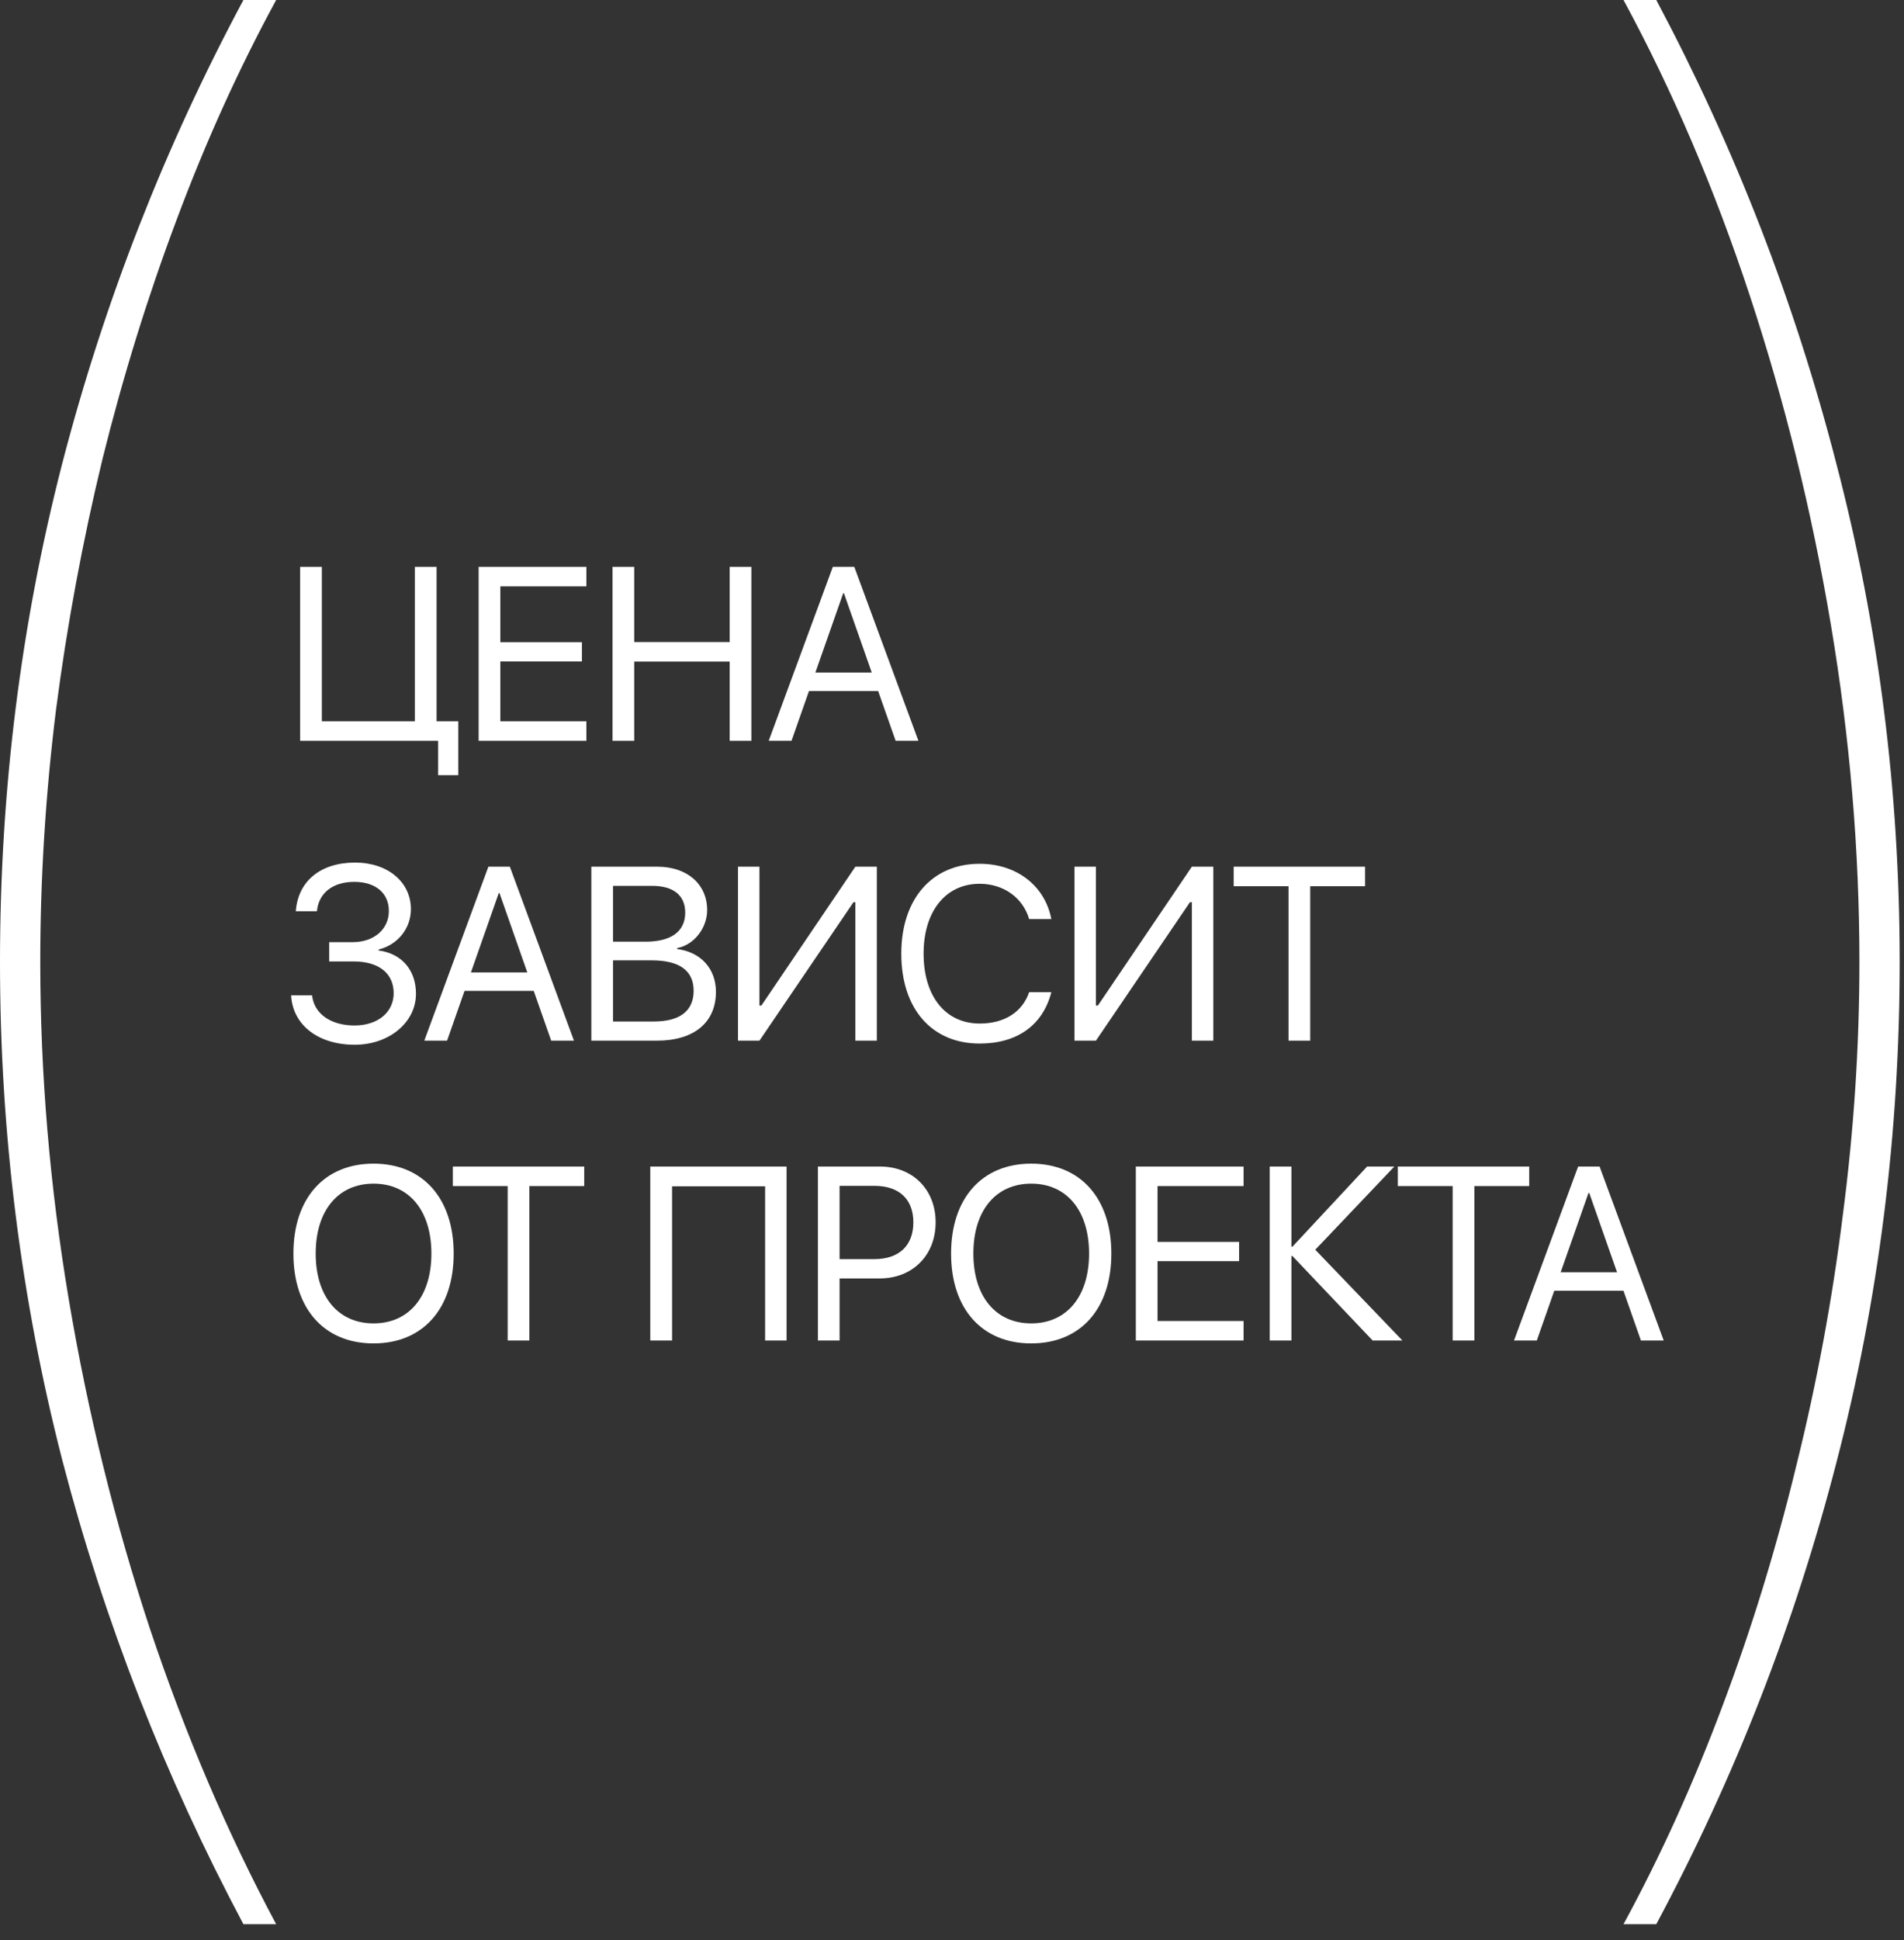
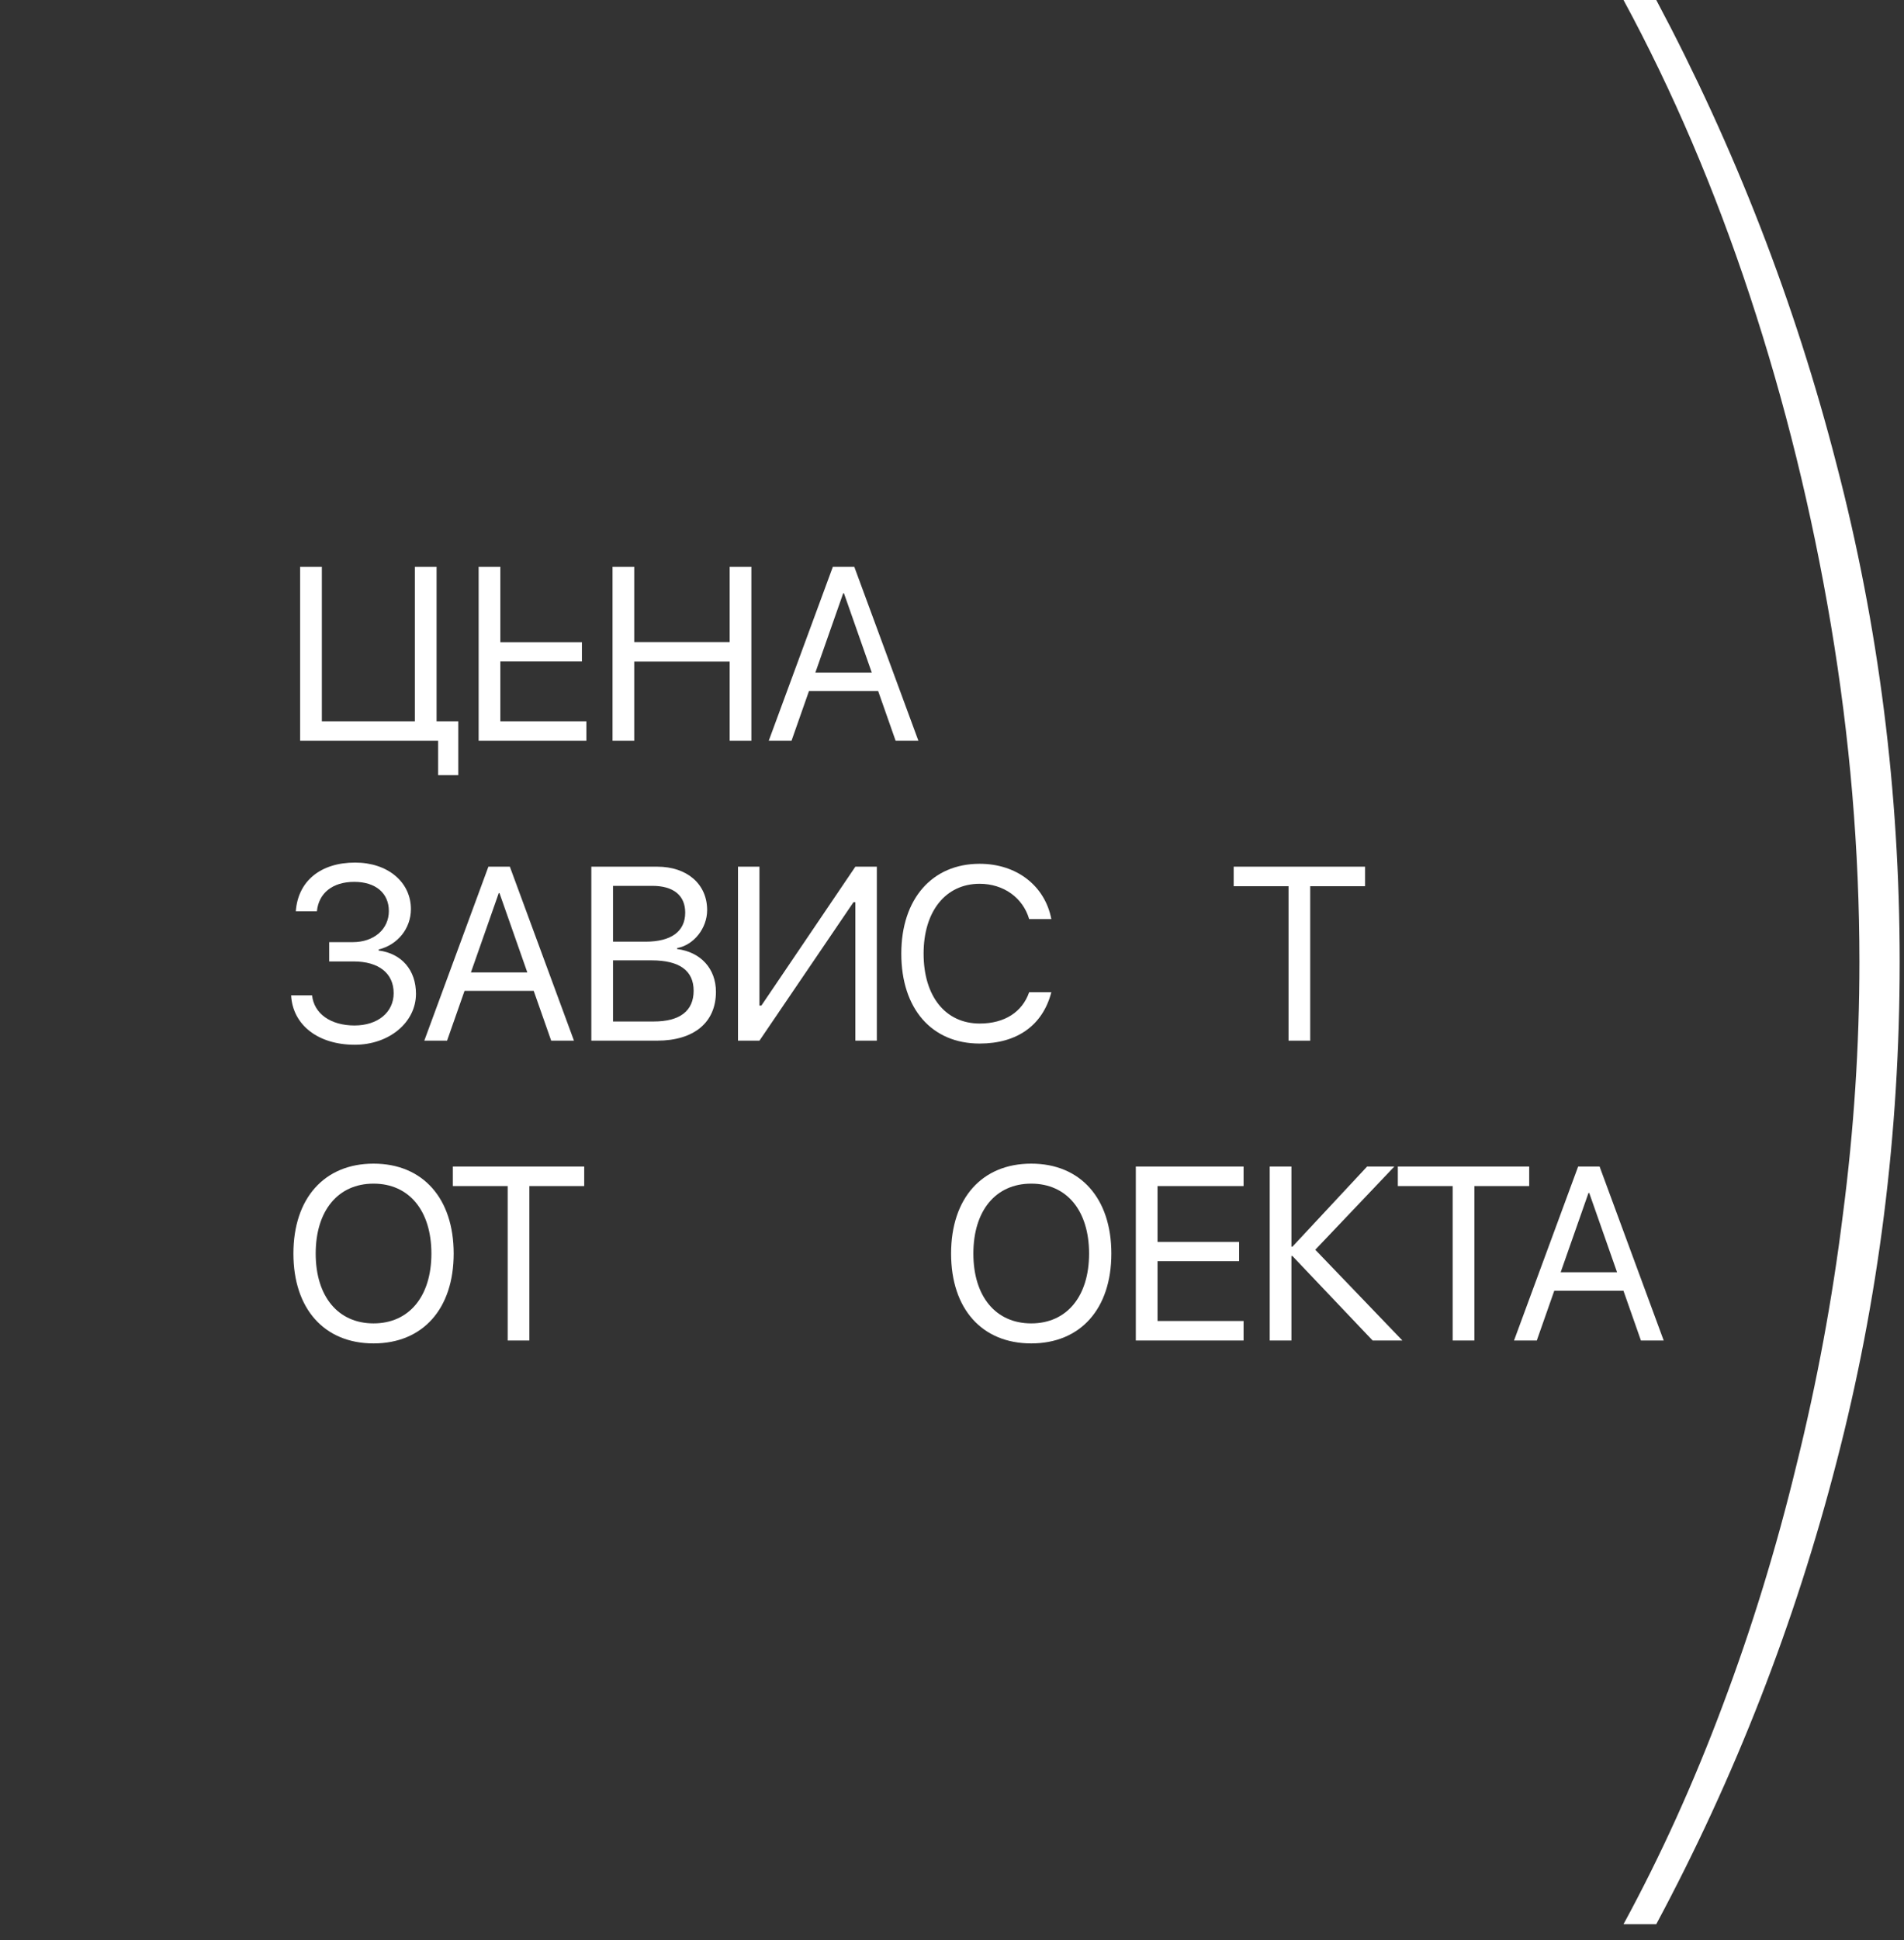
<svg xmlns="http://www.w3.org/2000/svg" width="108" height="110" viewBox="0 0 108 110" fill="none">
  <rect x="0" y="0" width="108" height="110" fill="#333333" stroke="none" />
  <path d="M25.994 43.948V40.893H24.764V32.136H23.533V40.893H18.256V32.136H17.025V42H24.852V43.948H25.994Z" fill="white" />
-   <path d="M33.261 40.893H28.38V37.502H33.008V36.408H28.38V33.243H33.261V32.136H27.15V42H33.261V40.893Z" fill="white" />
+   <path d="M33.261 40.893H28.38V37.502H33.008V36.408H28.38V33.243V32.136H27.15V42H33.261V40.893Z" fill="white" />
  <path d="M42.62 42V32.136H41.389V36.401H35.975V32.136H34.745V42H35.975V37.509H41.389V42H42.62Z" fill="white" />
  <path d="M50.803 42H52.095L48.458 32.136H47.241L43.604 42H44.896L45.888 39.177H49.811L50.803 42ZM47.829 33.633H47.87L49.449 38.131H46.25L47.829 33.633Z" fill="white" />
  <path d="M18.673 54.509H20.061C21.482 54.509 22.33 55.179 22.33 56.307C22.33 57.394 21.428 58.139 20.108 58.139C18.755 58.139 17.811 57.469 17.702 56.43H16.513C16.602 58.111 18.044 59.232 20.122 59.232C22.07 59.232 23.595 57.968 23.595 56.341C23.595 55.001 22.788 54.058 21.476 53.887V53.832C22.562 53.565 23.308 52.636 23.308 51.542C23.308 50.004 21.988 48.903 20.143 48.903C18.181 48.903 16.902 49.956 16.779 51.665H17.976C18.078 50.626 18.871 49.997 20.095 49.997C21.305 49.997 22.057 50.633 22.057 51.651C22.057 52.684 21.209 53.415 20.006 53.415H18.673V54.509Z" fill="white" />
  <path d="M31.265 59H32.557L28.92 49.136H27.703L24.067 59H25.359L26.35 56.177H30.274L31.265 59ZM28.291 50.633H28.332L29.911 55.131H26.712L28.291 50.633Z" fill="white" />
  <path d="M37.267 59C39.366 59 40.61 57.968 40.61 56.231C40.61 54.919 39.749 53.976 38.409 53.805V53.75C39.359 53.579 40.111 52.622 40.111 51.597C40.111 50.12 38.969 49.136 37.281 49.136H33.542V59H37.267ZM34.772 50.223H37.001C38.197 50.223 38.867 50.763 38.867 51.74C38.867 52.807 38.074 53.388 36.618 53.388H34.772V50.223ZM34.772 57.913V54.447H36.966C38.539 54.447 39.345 55.028 39.345 56.17C39.345 57.312 38.566 57.913 37.083 57.913H34.772Z" fill="white" />
  <path d="M48.519 59H49.736V49.136H48.519L43.187 57.011H43.078V49.136H41.861V59H43.078L48.41 51.152H48.519V59Z" fill="white" />
  <path d="M55.568 59.164C57.7 59.164 59.15 58.125 59.635 56.252H58.377C57.987 57.38 56.976 58.029 55.574 58.029C53.626 58.029 52.389 56.484 52.389 54.065C52.389 51.665 53.64 50.106 55.568 50.106C56.921 50.106 58.022 50.893 58.377 52.109H59.635C59.273 50.216 57.666 48.972 55.568 48.972C52.867 48.972 51.124 50.968 51.124 54.065C51.124 57.188 52.847 59.164 55.568 59.164Z" fill="white" />
-   <path d="M67.606 59H68.823V49.136H67.606L62.274 57.011H62.164V49.136H60.948V59H62.164L67.496 51.152H67.606V59Z" fill="white" />
  <path d="M74.319 59V50.243H77.429V49.136H69.978V50.243H73.089V59H74.319Z" fill="white" />
  <path d="M21.189 65.972C18.393 65.972 16.643 67.94 16.643 71.071C16.643 74.202 18.393 76.164 21.189 76.164C23.984 76.164 25.734 74.202 25.734 71.071C25.734 67.94 23.984 65.972 21.189 65.972ZM21.189 67.106C23.205 67.106 24.47 68.638 24.47 71.071C24.47 73.498 23.205 75.029 21.189 75.029C19.172 75.029 17.907 73.498 17.907 71.071C17.907 68.638 19.172 67.106 21.189 67.106Z" fill="white" />
  <path d="M30.028 76V67.243H33.138V66.136H25.687V67.243H28.797V76H30.028Z" fill="white" />
-   <path d="M44.616 76V66.136H36.885V76H38.122V67.257H43.399V76H44.616Z" fill="white" />
-   <path d="M46.394 66.136V76H47.624V72.48H49.901C51.753 72.48 53.072 71.174 53.072 69.301C53.072 67.435 51.767 66.136 49.914 66.136H46.394ZM47.624 67.23H49.593C51.008 67.23 51.808 67.995 51.808 69.301C51.808 70.613 51.001 71.386 49.593 71.386H47.624V67.23Z" fill="white" />
  <path d="M58.494 65.972C55.698 65.972 53.948 67.94 53.948 71.071C53.948 74.202 55.698 76.164 58.494 76.164C61.289 76.164 63.039 74.202 63.039 71.071C63.039 67.94 61.289 65.972 58.494 65.972ZM58.494 67.106C60.51 67.106 61.775 68.638 61.775 71.071C61.775 73.498 60.51 75.029 58.494 75.029C56.477 75.029 55.212 73.498 55.212 71.071C55.212 68.638 56.477 67.106 58.494 67.106Z" fill="white" />
  <path d="M70.539 74.893H65.658V71.502H70.286V70.408H65.658V67.243H70.539V66.136H64.427V76H70.539V74.893Z" fill="white" />
  <path d="M74.606 70.853L79.091 66.136H77.546L73.308 70.682H73.253V66.136H72.022V76H73.253V71.208H73.308L77.86 76H79.549L74.606 70.853Z" fill="white" />
  <path d="M83.63 76V67.243H86.74V66.136H79.289V67.243H82.4V76H83.63Z" fill="white" />
  <path d="M93.078 76H94.37L90.733 66.136H89.516L85.879 76H87.171L88.163 73.177H92.086L93.078 76ZM90.104 67.633H90.145L91.724 72.131H88.525L90.104 67.633Z" fill="white" />
-   <path d="M0 54.545C0 44.83 1.179 35.398 3.537 26.25C5.923 17.074 9.347 8.324 13.807 0H15.665C13.562 3.864 11.688 7.997 10.04 12.401C8.392 16.776 6.986 21.307 5.821 25.994C4.685 30.682 3.804 35.426 3.179 40.227C2.582 45.028 2.284 49.801 2.284 54.545C2.284 60.881 2.824 67.258 3.903 73.679C4.983 80.099 6.517 86.321 8.506 92.344C10.523 98.367 12.909 103.949 15.665 109.091H13.807C9.347 100.71 5.923 91.946 3.537 82.798C1.179 73.622 0 64.205 0 54.545Z" fill="white" />
  <path d="M107.755 54.545C107.755 64.261 106.562 73.707 104.175 82.883C101.817 92.031 98.408 100.767 93.948 109.091H92.09C94.192 105.227 96.067 101.094 97.715 96.69C99.363 92.315 100.755 87.784 101.891 83.097C103.056 78.409 103.937 73.665 104.533 68.864C105.158 64.062 105.471 59.29 105.471 54.545C105.471 48.21 104.931 41.832 103.852 35.412C102.772 28.991 101.238 22.77 99.249 16.747C97.261 10.724 94.874 5.142 92.09 0H93.948C98.408 8.381 101.817 17.159 104.175 26.335C106.562 35.483 107.755 44.886 107.755 54.545Z" fill="white" />
</svg>